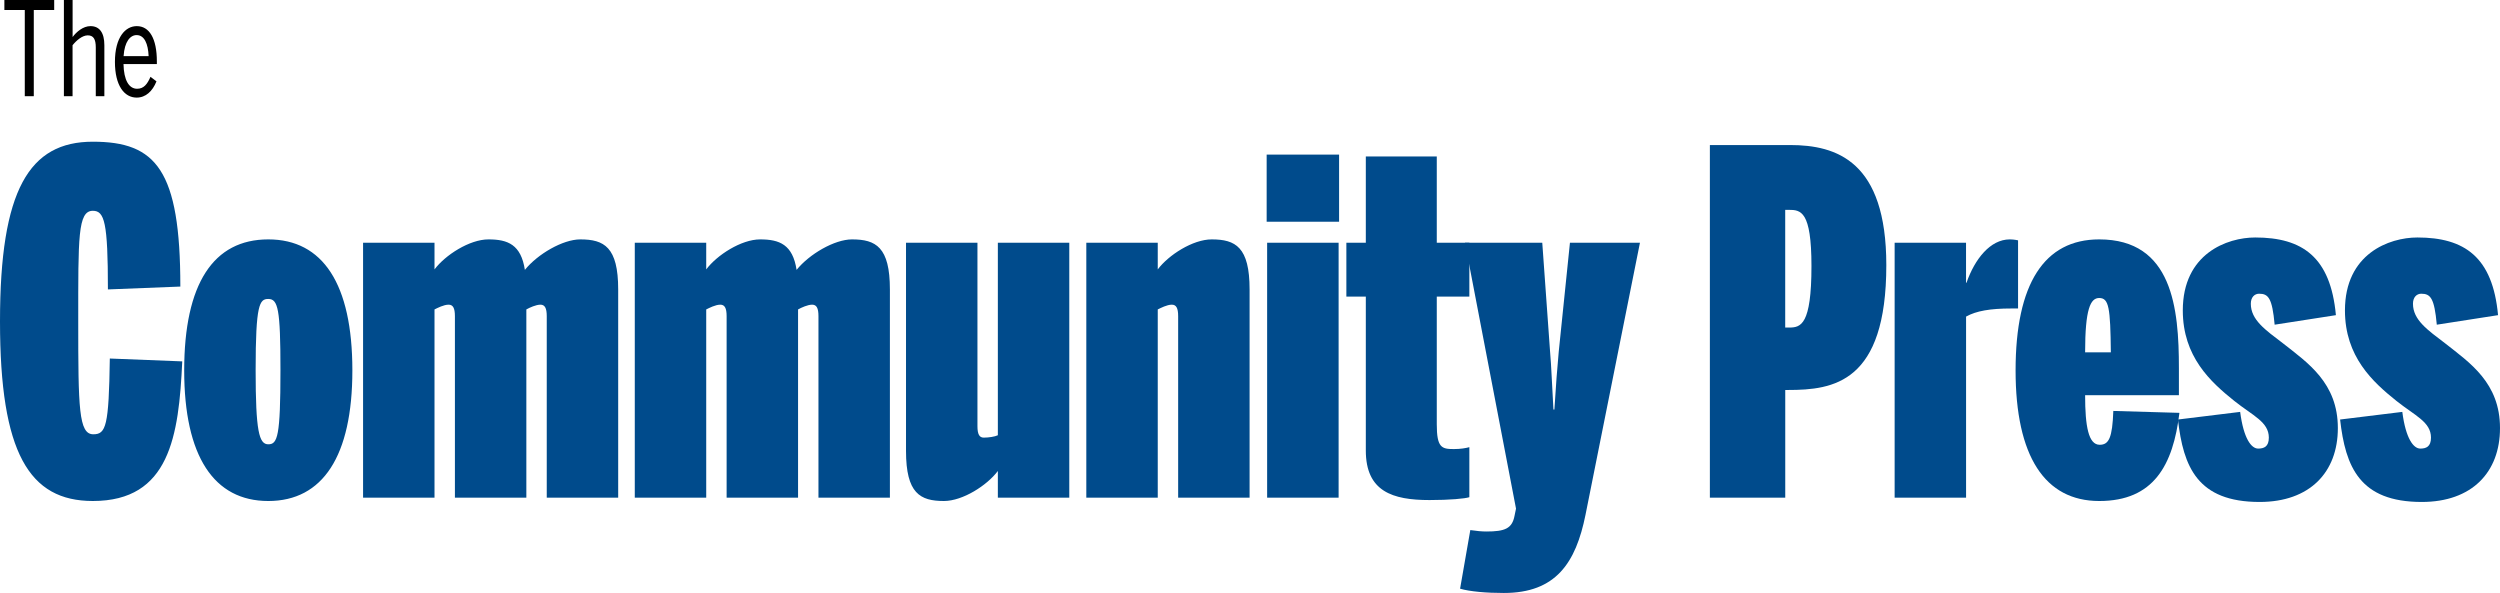
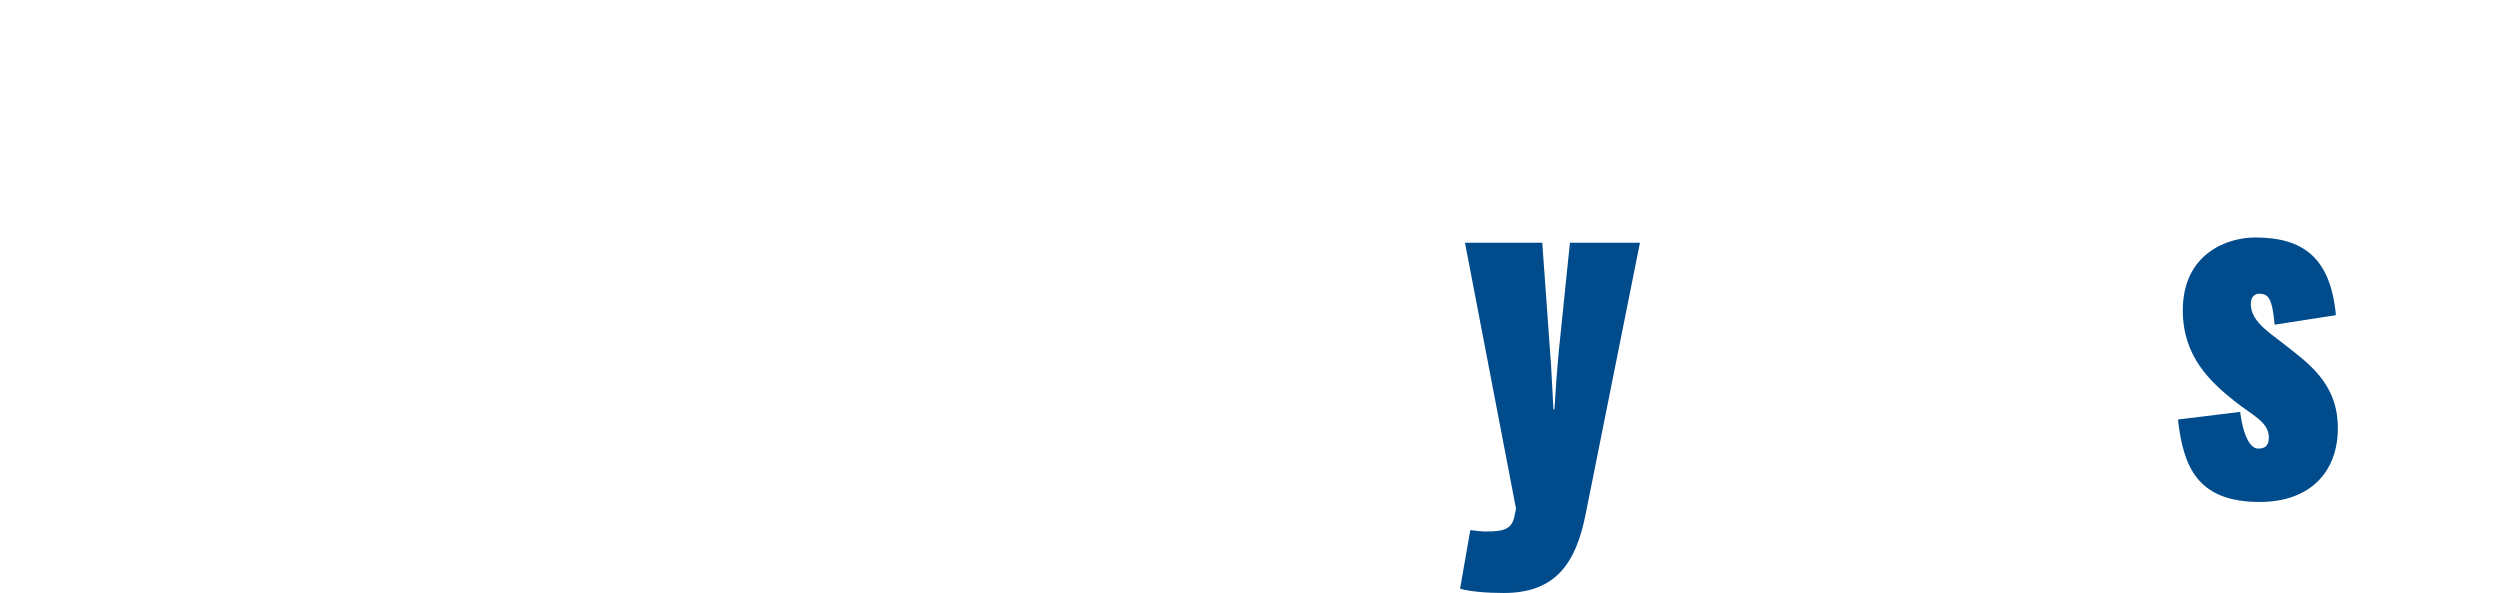
<svg xmlns="http://www.w3.org/2000/svg" class="header-logo-image logo-cpa" viewBox="0 0 577.09 136.88" aria-labelledby="cpaLogo" x="0" y="0">
  <title id="cpaLogo">The Community Press</title>
-   <path d="M5.72 2.31H1.01V0h11.5v2.31H7.8V22.2H5.72V2.31zM14.76 0h2v8.55c.86-1.17 2.42-2.52 4.12-2.52 2.1 0 3.21 1.53 3.21 4.41V22.2h-1.98V10.95c0-1.89-.52-2.79-1.85-2.79-1.26 0-2.62 1.17-3.51 2.28V22.2h-2V0zM26.53 14.28c0-5.7 2.42-8.25 5.04-8.25 2.89 0 4.64 2.82 4.64 8.16v.6h-7.7c.07 3.72 1.26 5.7 3.14 5.7 1.53 0 2.35-1.05 3.09-2.76l1.38 1.05c-.91 2.28-2.49 3.75-4.57 3.75-2.84 0-5.02-2.73-5.02-8.25zm7.78-1.32c-.12-2.88-.99-4.86-2.77-4.86-1.46 0-2.79 1.47-3.01 4.86h5.78z" />
  <g fill="#004b8c">
-     <path d="M0 74.18c0-30.36 6.73-41.47 21.43-41.47 14.59 0 20.2 6.49 20.2 33.44l-16.72.66c0-15.51-.79-18.15-3.48-18.15-3.48 0-3.37 6.16-3.37 25.52 0 20.02.11 26.07 3.48 26.07 2.92 0 3.59-1.87 3.81-17.49l16.72.66c-.79 17.27-2.92 32.23-20.64 32.23C6.73 115.65 0 104.54 0 74.18zM42.52 85.51c0-20.02 6.73-30.25 19.41-30.25 12.57 0 19.41 10.23 19.41 30.25 0 19.8-6.84 30.14-19.41 30.14-12.56 0-19.41-10.34-19.41-30.14zm22.22-.11c0-14.08-.56-16.39-2.81-16.39-2.02 0-2.92 1.21-2.92 16.39 0 14.19.79 17.16 2.92 17.16s2.81-1.76 2.81-17.16zM83.81 56.03h16.49v6.16c2.47-3.3 8.08-6.93 12.45-6.93 4.49 0 7.52 1.21 8.41 7.04 2.92-3.63 8.75-7.04 12.79-7.04 5.5 0 8.75 1.76 8.75 11.55v48.07h-16.49V72.97c0-1.87-.45-2.64-1.46-2.64s-2.47.66-3.25 1.1v43.45h-16.49V72.97c0-1.87-.45-2.64-1.46-2.64-1.12 0-2.58.77-3.25 1.1v43.45H83.81V56.03zM146.53 56.03h16.49v6.16c2.47-3.3 8.08-6.93 12.45-6.93 4.49 0 7.52 1.21 8.41 7.04 2.92-3.63 8.75-7.04 12.79-7.04 5.5 0 8.75 1.76 8.75 11.55v48.07h-16.49V72.97c0-1.87-.45-2.64-1.46-2.64s-2.47.66-3.25 1.1v43.45h-16.49V72.97c0-1.87-.45-2.64-1.46-2.64-1.12 0-2.58.77-3.25 1.1v43.45h-16.49V56.03zM209.14 104.1V56.03h16.49v42.35c0 1.87.45 2.64 1.46 2.64 1.12 0 2.58-.22 3.25-.55V56.03h16.49v58.85h-16.49v-6.16c-2.47 3.3-8.08 6.93-12.45 6.93-5.5 0-8.75-1.76-8.75-11.55zM250.76 56.03h16.49v6.16c2.47-3.3 8.08-6.93 12.45-6.93 5.5 0 8.75 1.76 8.75 11.55v48.07h-16.49V72.97c0-1.87-.45-2.64-1.46-2.64-1.12 0-2.58.77-3.25 1.1v43.45h-16.49V56.03zM292.39 35.68h16.72v15.51h-16.72V35.68zm.11 20.35H309v58.85h-16.5V56.03zM315.28 103.99V68.46h-4.49V56.03h4.49V36.12h16.38v19.91h7.52v12.43h-7.52v29.48c0 5.39 1.12 5.72 3.93 5.72 1.57 0 2.8-.22 3.59-.44v11.55c-1.01.33-4.49.66-9.2.66-8.53 0-14.7-1.98-14.7-11.44z" />
    <path d="M337.04 135.89l2.36-13.53c1.46.22 2.69.33 3.7.33 4.26 0 5.95-.66 6.51-3.63l.34-1.65-11.78-61.38h17.84L357.8 81c.34 3.85.45 8.03.79 13.53h.22c.34-5.5.67-9.79 1.01-13.42l2.58-25.08h16.16l-12.57 62.81c-2.24 11.11-6.84 18.04-18.85 18.04-4.04 0-7.85-.33-10.1-.99z" />
-     <path d="M394.7 33.48h18.51c10.77 0 22.22 3.74 22.22 27.72 0 27.17-12.23 28.82-22.66 28.82h-.67v24.86h-17.4v-81.4zm18.29 42.13c2.69 0 5.16-.55 5.16-14.19 0-12.76-2.47-12.98-5.27-12.98h-.79v27.17h.9zM437.34 56.03h16.49v9.24h.11c1.91-5.5 5.5-10.01 9.99-10.01 1.01 0 1.91.22 1.91.22v15.73h-1.57c-4.82 0-8.08.55-10.43 1.87v41.8h-16.49V56.03zM465.27 85.51c0-20.02 6.62-30.25 19.3-30.25 16.94 0 18.4 15.95 18.4 29.7v6.27h-21.65c0 7.26.79 11.44 3.37 11.44 2.13 0 2.92-1.65 3.14-7.81l15.26.44c-1.46 12.1-5.95 20.35-18.51 20.35-12.57 0-19.31-10.34-19.31-30.14zm21.99-4.18c-.11-10.34-.45-12.54-2.69-12.54-2.02 0-3.25 2.53-3.25 12.54h5.94z" />
    <path d="M502.75 96.84l14.36-1.76c.79 6.16 2.58 8.47 4.15 8.47 1.35 0 2.47-.44 2.47-2.53 0-3.63-3.7-5.06-7.97-8.47-5.5-4.4-11.89-10.23-11.89-20.9 0-13.09 10.21-16.83 16.72-16.83 10.88 0 17.39 4.51 18.62 17.93l-14.14 2.2c-.56-6.16-1.46-7.15-3.59-7.15-1.01 0-1.91.77-1.91 2.31 0 3.74 3.37 6.05 7.41 9.13 5.72 4.51 12.68 9.13 12.68 19.58 0 10.23-6.51 17.05-18.06 17.05-14.37 0-17.62-8.14-18.85-19.03z" />
-     <path d="M540.18 96.84l14.36-1.76c.79 6.16 2.58 8.47 4.15 8.47 1.35 0 2.47-.44 2.47-2.53 0-3.63-3.7-5.06-7.97-8.47-5.5-4.4-11.89-10.23-11.89-20.9 0-13.09 10.21-16.83 16.72-16.83 10.88 0 17.39 4.51 18.62 17.93l-14.14 2.2c-.56-6.16-1.46-7.15-3.59-7.15-1.01 0-1.91.77-1.91 2.31 0 3.74 3.37 6.05 7.41 9.13 5.72 4.51 12.68 9.13 12.68 19.58 0 10.23-6.51 17.05-18.06 17.05-14.36 0-17.62-8.14-18.85-19.03z" />
  </g>
</svg>